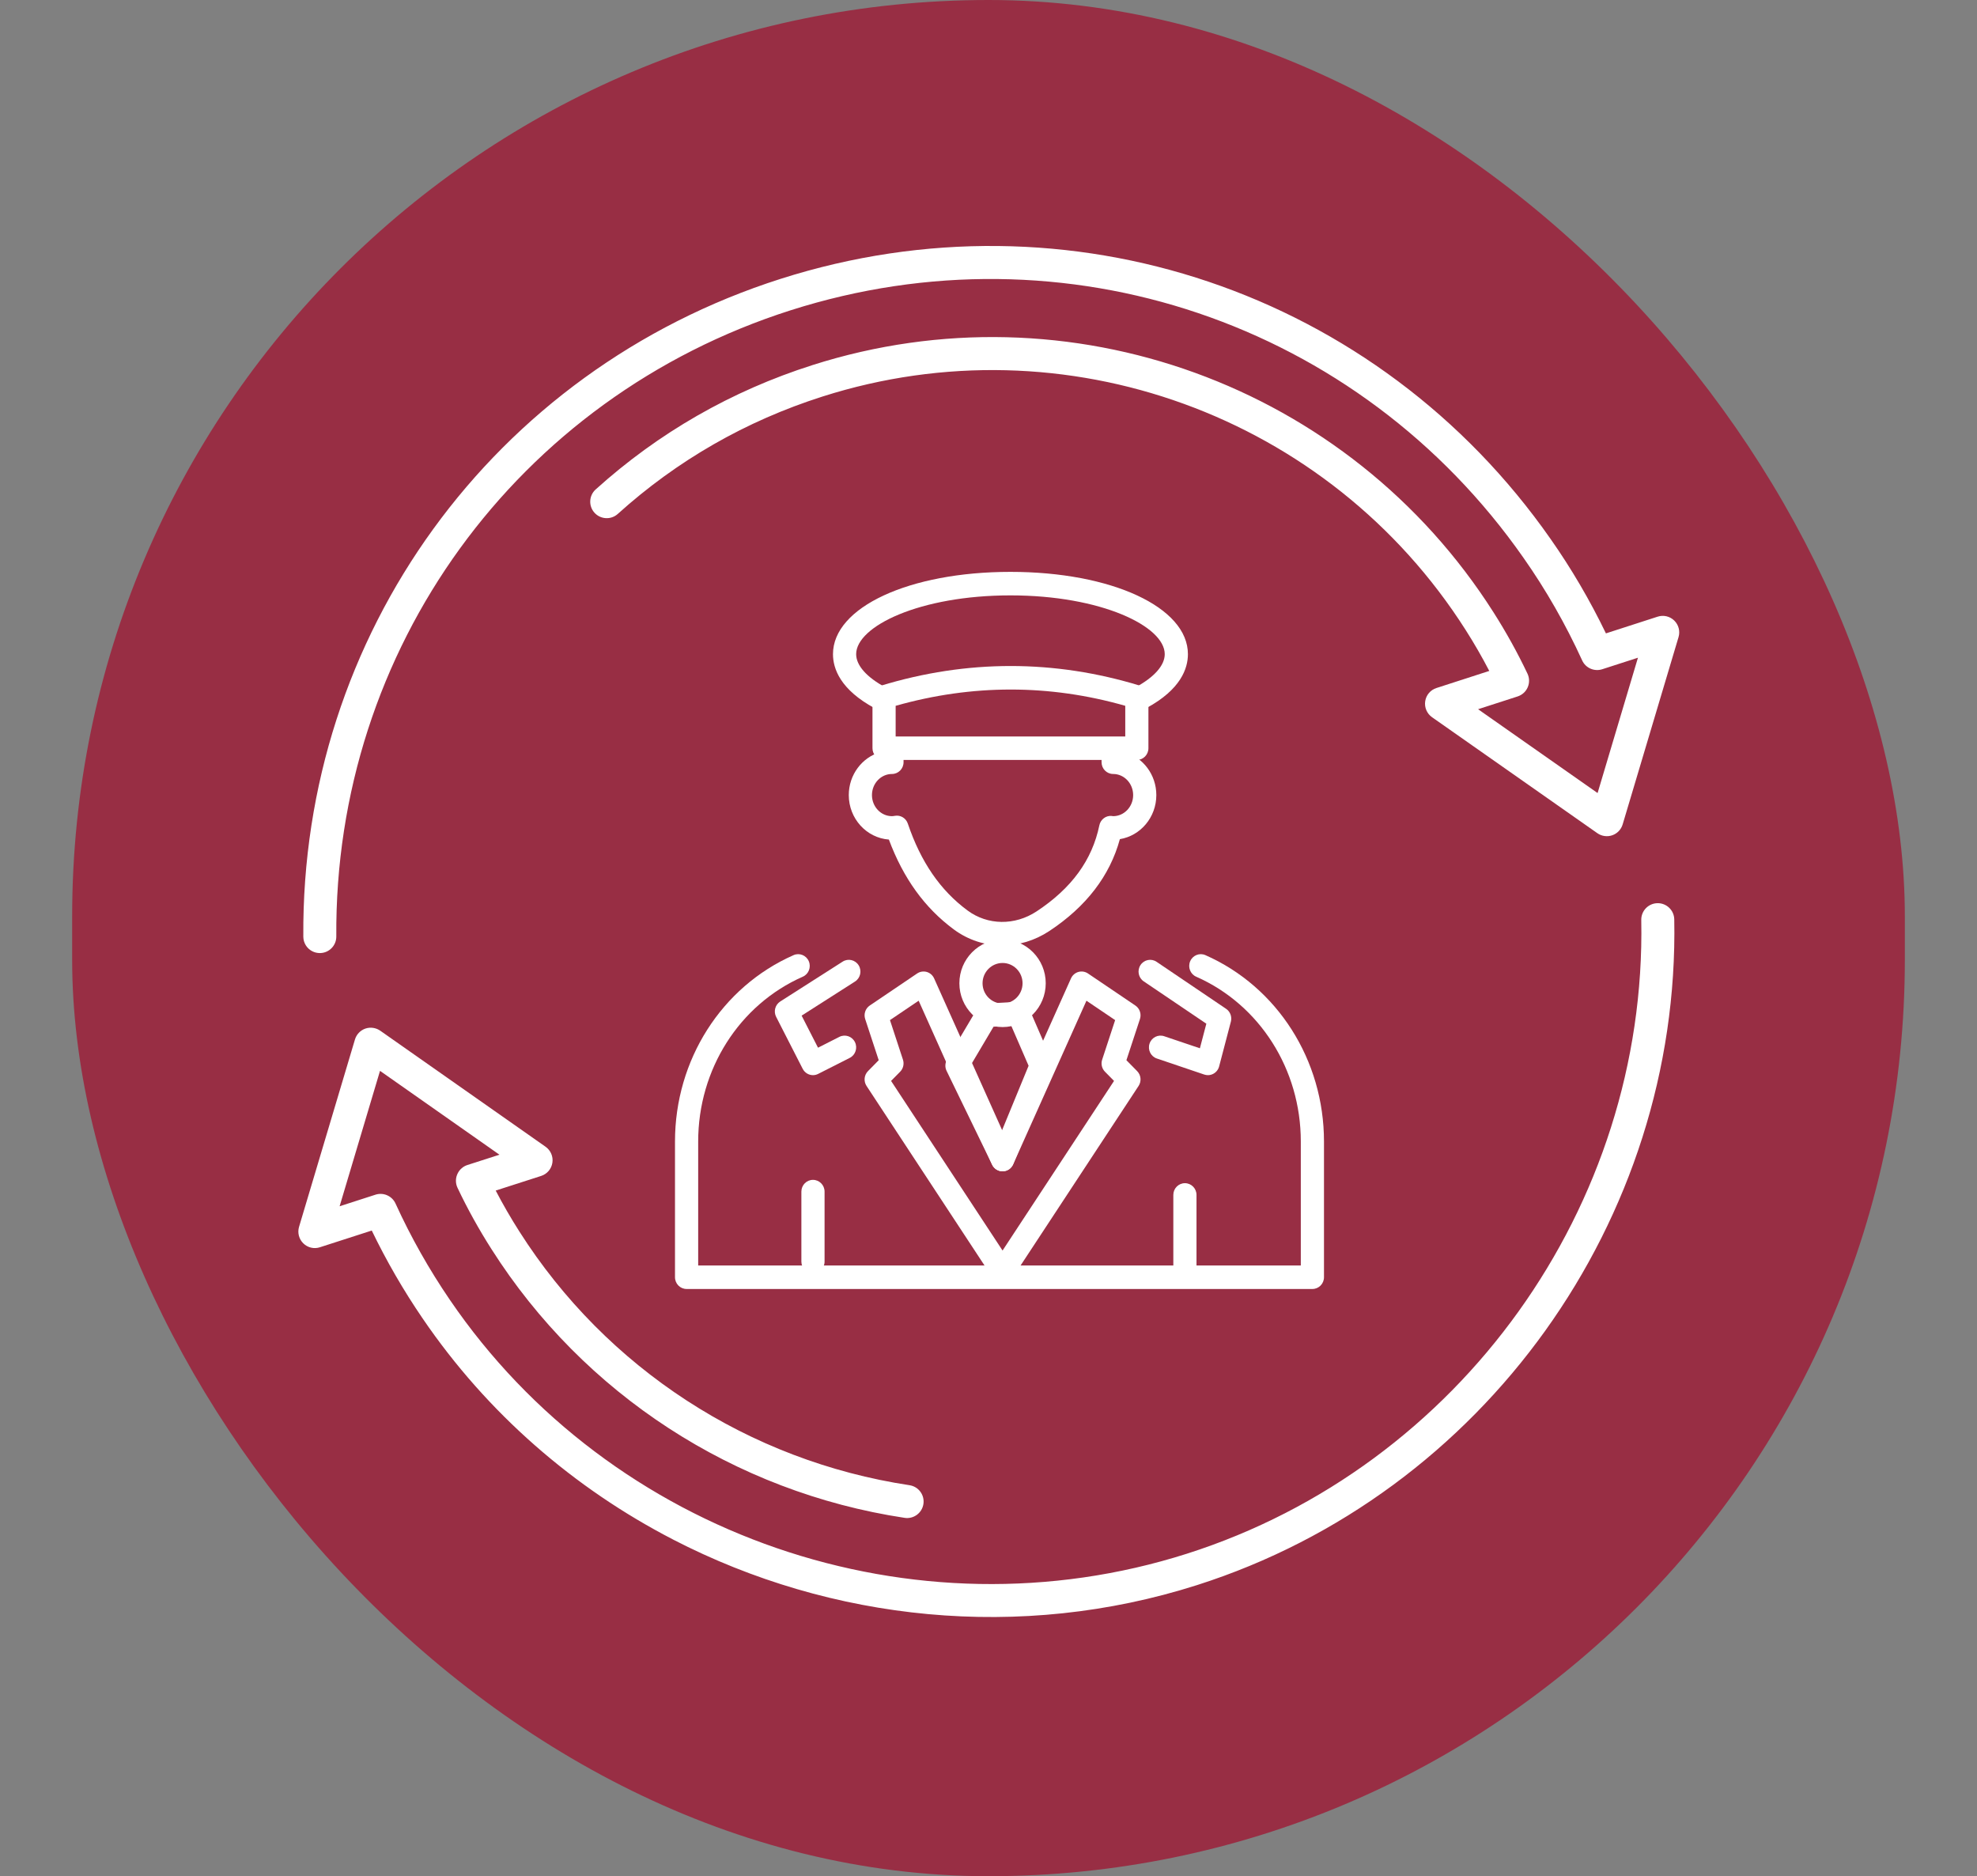
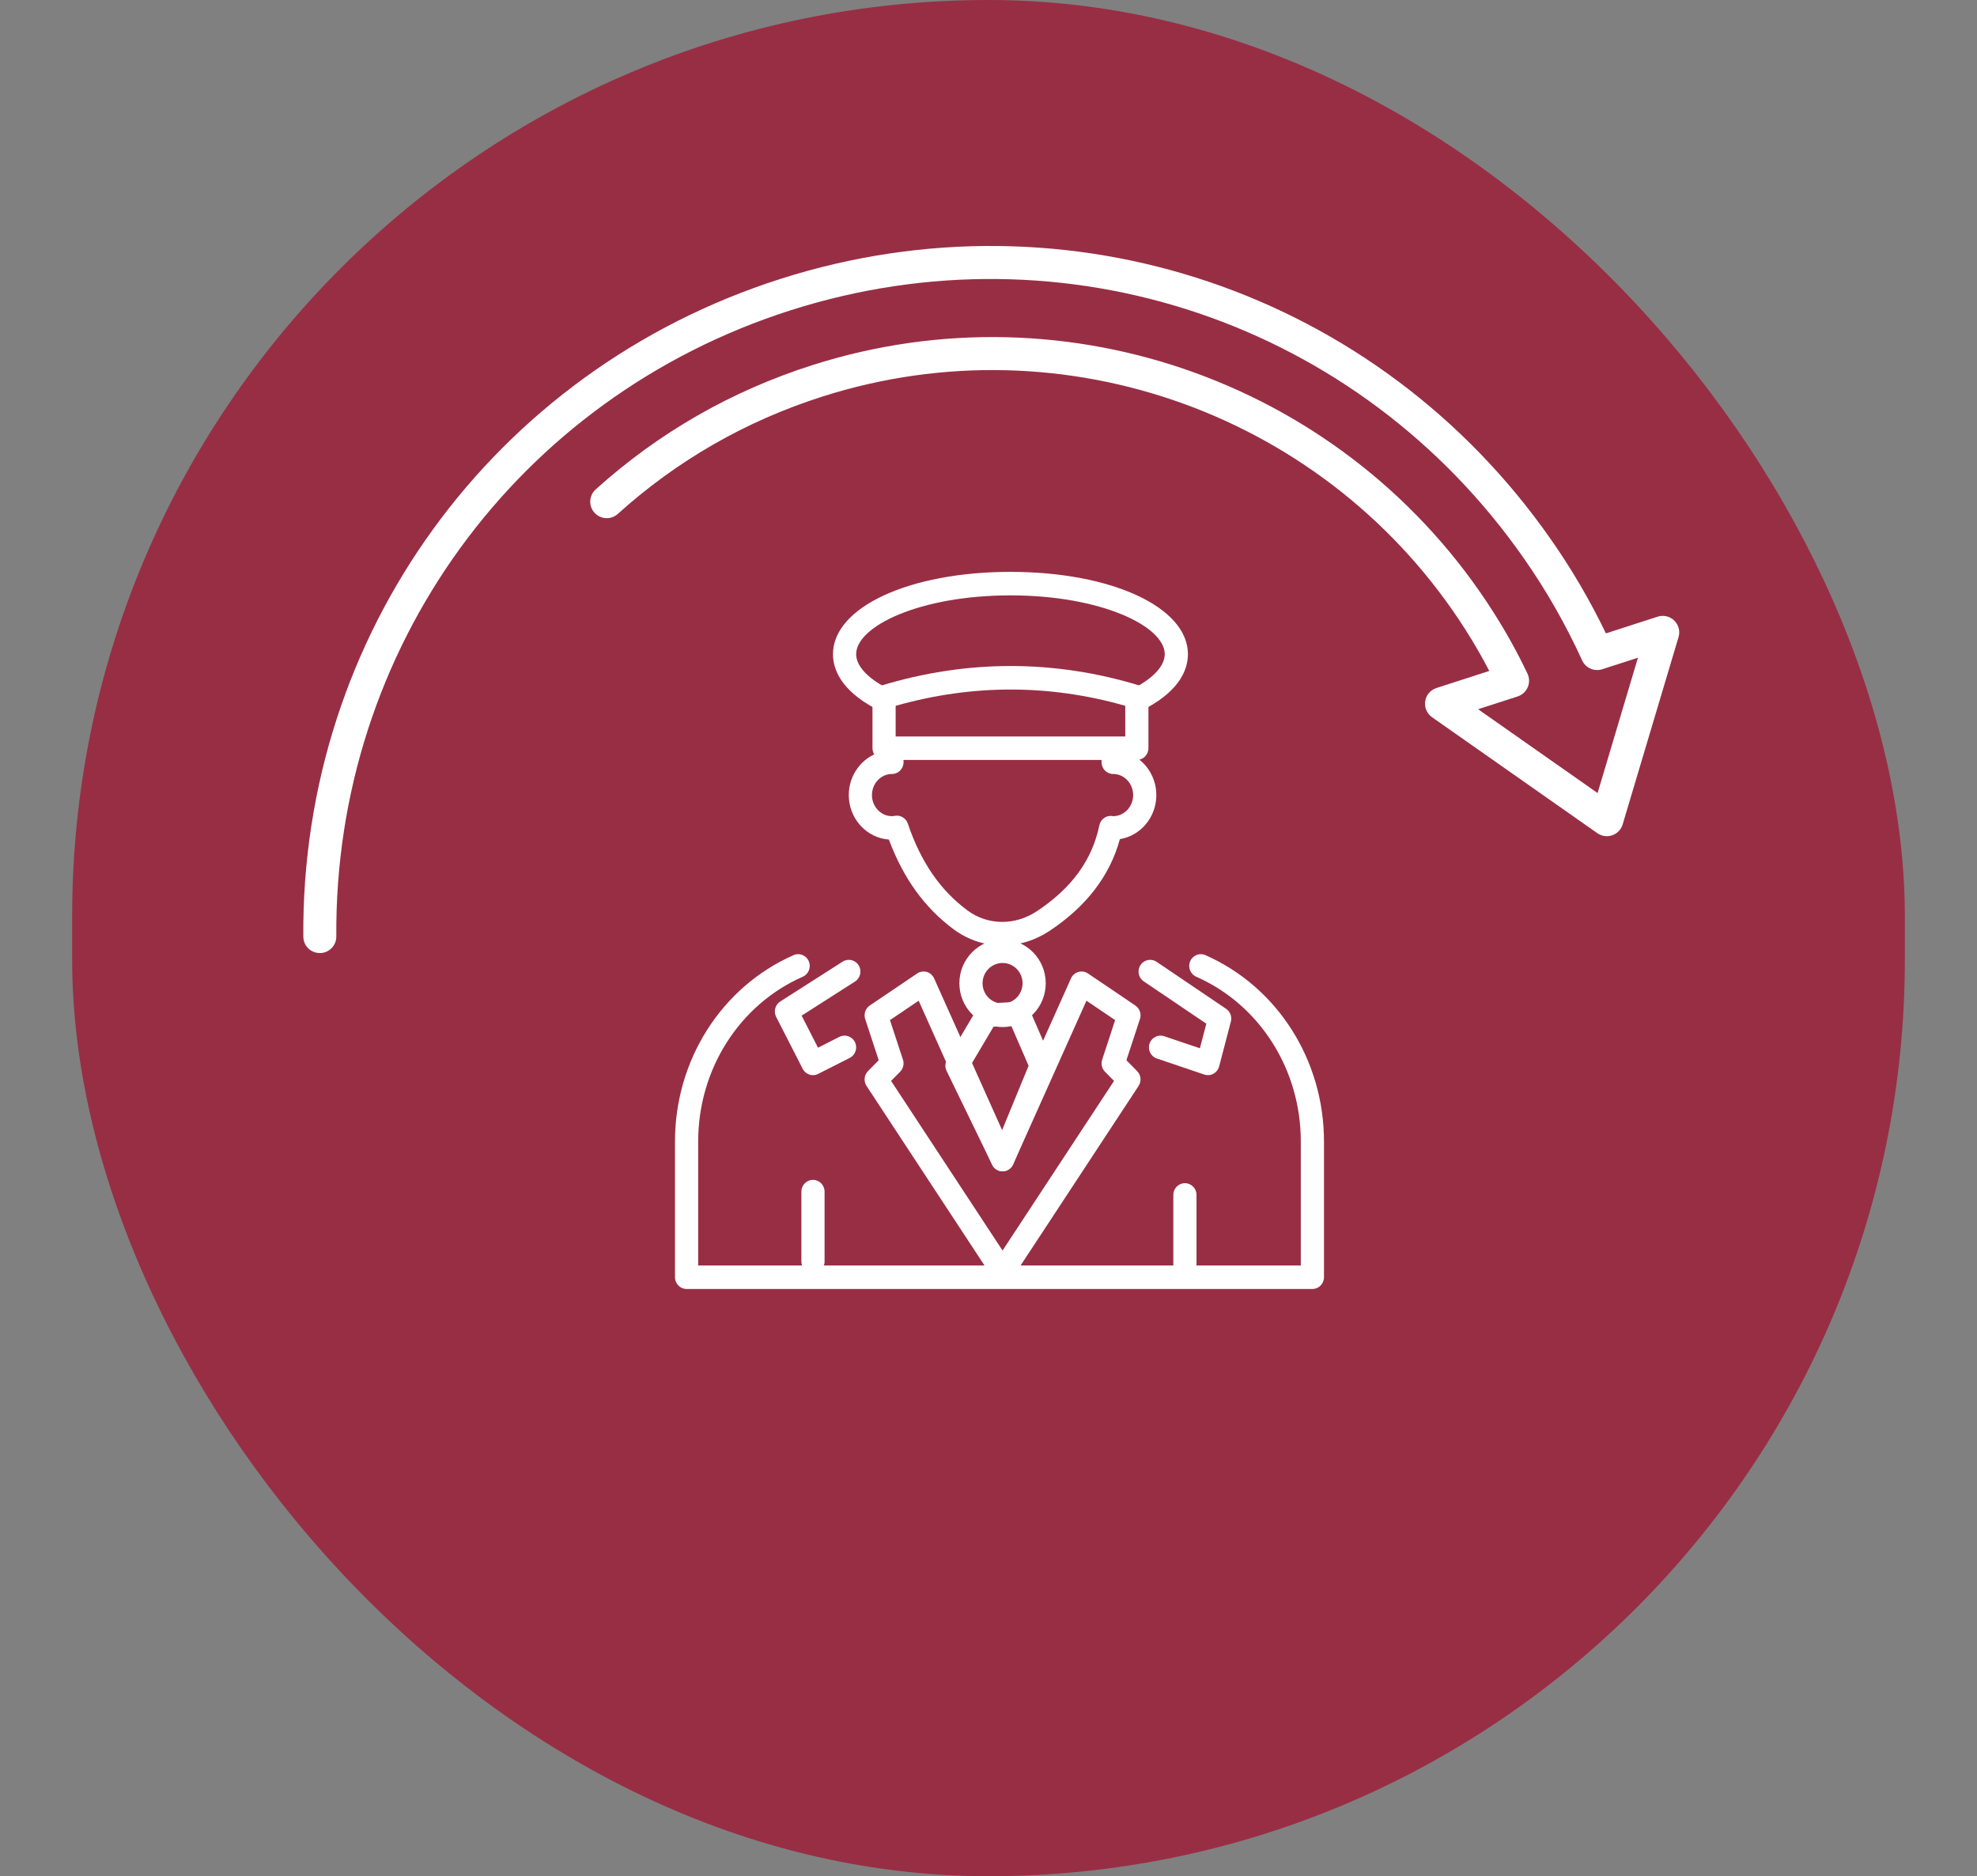
<svg xmlns="http://www.w3.org/2000/svg" width="137" height="130" viewBox="0 0 137 130" fill="none">
  <rect x="0" y="0" width="137" height="130" fill="#808080" stroke="none" />
  <rect x="5" width="127" height="130" rx="63.5" fill="#982E44" />
  <path d="M21.639 65.911C21.273 65.722 21.022 65.343 21.019 64.903C20.866 43.994 34.16 25.676 54.099 19.32C74.037 12.964 95.48 20.209 107.455 37.351C108.888 39.39 110.174 41.584 111.286 43.886L114.871 42.728C115.276 42.597 115.718 42.701 116.022 42.999C116.325 43.296 116.439 43.736 116.318 44.143L112.445 57.122C112.34 57.475 112.072 57.755 111.725 57.875C111.378 57.996 110.992 57.941 110.693 57.732L99.236 49.695C98.881 49.446 98.698 49.017 98.762 48.589C98.826 48.159 99.128 47.804 99.541 47.672L103.202 46.488C102.7 45.521 102.152 44.572 101.57 43.658C92.111 28.776 73.78 22.122 56.991 27.477C51.69 29.166 46.919 31.902 42.81 35.61C42.341 36.033 41.618 35.994 41.195 35.526C40.773 35.058 40.809 34.335 41.279 33.912C45.631 29.985 50.684 27.087 56.297 25.298C74.073 19.628 93.482 26.672 103.497 42.43C104.363 43.788 105.155 45.217 105.849 46.676C105.99 46.974 105.996 47.317 105.866 47.62C105.736 47.923 105.482 48.153 105.168 48.255L102.427 49.141L110.708 54.949L113.505 45.572L111.029 46.371C110.478 46.549 109.877 46.286 109.639 45.759C108.491 43.248 107.127 40.861 105.582 38.664C94.184 22.347 73.773 15.449 54.793 21.498C35.813 27.549 23.16 44.984 23.305 64.886C23.31 65.518 22.802 66.033 22.171 66.037C21.979 66.038 21.798 65.993 21.639 65.91L21.639 65.911Z" fill="white" />
-   <path d="M46.635 106.668C39.801 103.138 33.782 97.951 29.283 91.347C27.964 89.417 26.782 87.375 25.762 85.263L22.169 86.421C21.765 86.553 21.323 86.451 21.019 86.151C20.716 85.854 20.602 85.414 20.723 85.007L24.598 72.023C24.703 71.672 24.971 71.391 25.318 71.27C25.665 71.151 26.049 71.208 26.349 71.415L37.805 79.455C38.16 79.705 38.344 80.133 38.279 80.562C38.214 80.992 37.912 81.347 37.499 81.479L34.351 82.492C34.85 83.451 35.399 84.401 35.991 85.329C42.022 94.813 51.876 101.221 63.03 102.909C63.657 103.006 64.084 103.588 63.99 104.211C63.895 104.835 63.312 105.265 62.688 105.17C50.882 103.384 40.447 96.599 34.063 86.558C33.18 85.175 32.387 83.743 31.705 82.303C31.552 81.98 31.559 81.606 31.723 81.289C31.861 81.02 32.102 80.814 32.39 80.722L34.611 80.008L26.334 74.198L23.534 83.58L26.017 82.779C26.57 82.6 27.169 82.864 27.409 83.392C28.468 85.714 29.735 87.957 31.171 90.06C42.337 106.446 63.342 113.68 82.255 107.652C101.168 101.623 114.112 83.569 113.735 63.745C113.723 63.114 114.225 62.592 114.856 62.58C115.488 62.569 116.009 63.07 116.021 63.701C116.417 84.528 102.817 103.497 82.949 109.83C70.703 113.733 57.617 112.342 46.636 106.67L46.635 106.668Z" fill="white" />
  <path d="M61 49.171C61.288 49.171 61.566 49.013 61.71 48.738C61.918 48.34 61.769 47.847 61.377 47.636C60.056 46.927 59.329 46.107 59.329 45.326C59.329 43.4 63.721 41.253 70.022 41.253C76.322 41.253 80.713 43.4 80.713 45.326C80.713 46.099 79.997 46.914 78.696 47.62C78.306 47.832 78.158 48.325 78.367 48.722C78.576 49.118 79.062 49.267 79.454 49.056C81.822 47.772 82.319 46.319 82.319 45.326C82.319 42.076 77.032 39.624 70.022 39.624C63.01 39.624 57.723 42.076 57.723 45.326C57.723 46.325 58.227 47.787 60.624 49.076C60.744 49.141 60.873 49.171 61 49.171Z" fill="white" />
  <path d="M69.45 65.51C70.571 65.51 71.705 65.177 72.715 64.509C75.269 62.823 76.911 60.683 77.604 58.143C79.034 57.91 80.13 56.63 80.13 55.09C80.13 53.672 79.202 52.475 77.941 52.111V52.089C77.941 51.638 77.581 51.274 77.138 51.274C76.694 51.274 76.335 51.638 76.335 52.089V52.813C76.335 53.264 76.694 53.628 77.138 53.628C77.902 53.628 78.524 54.284 78.524 55.09C78.524 55.896 77.902 56.551 77.138 56.551C77.124 56.548 77.05 56.538 77.035 56.537C76.638 56.497 76.266 56.779 76.183 57.181C75.684 59.593 74.263 61.544 71.838 63.145C70.326 64.144 68.444 64.12 67.046 63.085C65.161 61.692 63.808 59.723 62.909 57.066C62.783 56.691 62.408 56.461 62.022 56.526C61.952 56.537 61.883 56.551 61.81 56.551C61.046 56.551 60.424 55.896 60.424 55.09C60.424 54.284 61.046 53.628 61.81 53.628C62.254 53.628 62.613 53.264 62.613 52.813V52.063C62.613 51.613 62.254 51.249 61.81 51.249C61.367 51.249 61.007 51.613 61.007 52.063V52.111C59.746 52.475 58.818 53.672 58.818 55.09C58.818 56.719 60.045 58.058 61.596 58.172C62.604 60.867 64.081 62.91 66.099 64.401C67.097 65.139 68.266 65.509 69.45 65.51Z" fill="white" />
  <path d="M47.579 89.312H90.945C91.388 89.312 91.748 88.948 91.748 88.498V79.091C91.748 73.449 88.523 68.381 83.533 66.181C83.128 66 82.653 66.19 82.476 66.603C82.299 67.015 82.485 67.496 82.892 67.674C87.296 69.617 90.142 74.097 90.142 79.091V87.683H48.382V79.091C48.382 74.097 51.227 69.617 55.631 67.674C56.038 67.496 56.224 67.015 56.047 66.603C55.871 66.191 55.398 66 54.99 66.181C50 68.381 46.775 73.449 46.775 79.091V88.498C46.775 88.948 47.135 89.312 47.579 89.312Z" fill="white" />
  <path d="M56.336 88.23C56.78 88.23 57.14 87.865 57.14 87.415V82.565C57.14 82.115 56.78 81.751 56.336 81.751C55.893 81.751 55.533 82.115 55.533 82.565V87.415C55.533 87.865 55.893 88.23 56.336 88.23Z" fill="white" />
  <path d="M82.111 88.498C82.554 88.498 82.914 88.133 82.914 87.683V82.795C82.914 82.345 82.554 81.981 82.111 81.981C81.667 81.981 81.308 82.345 81.308 82.795V87.683C81.308 88.133 81.667 88.498 82.111 88.498Z" fill="white" />
  <path d="M56.337 74.496C56.459 74.496 56.581 74.468 56.696 74.409L58.886 73.299C59.282 73.098 59.443 72.609 59.245 72.207C59.047 71.804 58.565 71.642 58.167 71.842L56.686 72.594L55.55 70.372L59.25 68.009C59.625 67.769 59.738 67.266 59.502 66.885C59.265 66.504 58.77 66.39 58.394 66.63L54.068 69.392C53.715 69.618 53.592 70.081 53.784 70.456L55.624 74.056C55.766 74.335 56.047 74.496 56.337 74.496Z" fill="white" />
  <path d="M83.706 74.496C83.838 74.496 83.969 74.463 84.087 74.398C84.282 74.291 84.425 74.108 84.482 73.89L85.296 70.787C85.384 70.45 85.251 70.093 84.965 69.9L80.147 66.642C79.778 66.392 79.28 66.493 79.033 66.868C78.787 67.242 78.886 67.747 79.256 67.997L83.596 70.931L83.149 72.634L80.675 71.799C80.252 71.656 79.799 71.887 79.659 72.313C79.519 72.741 79.746 73.202 80.167 73.343L83.451 74.454C83.534 74.482 83.62 74.496 83.706 74.496Z" fill="white" />
  <path d="M69.475 81.159C69.482 81.159 69.491 81.159 69.499 81.159C69.814 81.148 70.094 80.953 70.215 80.657L72.893 74.15C72.978 73.944 72.976 73.712 72.888 73.509L71.322 69.898C71.186 69.588 70.87 69.4 70.542 69.413L68.335 69.537C68.069 69.551 67.828 69.699 67.691 69.931L65.626 73.417C65.486 73.654 65.473 73.948 65.594 74.196L68.754 80.704C68.889 80.983 69.169 81.159 69.475 81.159ZM71.278 73.845L69.414 78.376L67.228 73.875L68.849 71.139L70.075 71.071L71.278 73.845Z" fill="white" />
  <path d="M61.263 52.657H78.779C79.223 52.657 79.582 52.293 79.582 51.843V48.293C79.582 47.934 79.351 47.617 79.012 47.514C73.067 45.692 67.017 45.692 61.032 47.513C60.693 47.617 60.46 47.934 60.46 48.293V51.843C60.46 52.293 60.819 52.657 61.263 52.657ZM77.977 51.028H62.066V48.905C67.365 47.403 72.711 47.4 77.977 48.904V51.028Z" fill="white" />
  <path d="M69.475 88.931C69.743 88.931 69.993 88.795 70.142 88.568L78.901 75.243C79.113 74.92 79.071 74.49 78.8 74.216L78.057 73.461L78.995 70.607C79.109 70.259 78.979 69.876 78.678 69.672L75.394 67.451C75.198 67.319 74.954 67.28 74.728 67.345C74.501 67.411 74.314 67.574 74.217 67.791L69.475 78.375L64.731 67.791C64.634 67.574 64.447 67.411 64.221 67.345C63.993 67.28 63.751 67.319 63.555 67.451L60.271 69.672C59.969 69.876 59.84 70.259 59.954 70.607L60.892 73.461L60.149 74.216C59.878 74.49 59.836 74.92 60.048 75.243L68.806 88.568C68.955 88.795 69.206 88.931 69.475 88.931ZM77.199 74.895L69.474 86.648L61.749 74.895L62.378 74.257C62.593 74.039 62.668 73.716 62.572 73.423L61.672 70.682L63.66 69.338L68.743 80.681C68.873 80.971 69.159 81.158 69.474 81.158C69.789 81.158 70.075 80.971 70.205 80.681L75.288 69.338L77.276 70.682L76.376 73.423C76.279 73.716 76.355 74.039 76.57 74.257L77.199 74.895Z" fill="white" />
  <path d="M69.475 71.164C71.124 71.164 72.466 69.802 72.466 68.129C72.466 66.455 71.124 65.094 69.475 65.094C67.824 65.094 66.482 66.455 66.482 68.129C66.482 69.802 67.824 71.164 69.475 71.164ZM69.475 66.723C70.239 66.723 70.86 67.354 70.86 68.129C70.86 68.905 70.238 69.535 69.475 69.535C68.709 69.535 68.088 68.904 68.088 68.129C68.088 67.354 68.709 66.723 69.475 66.723Z" fill="white" />
</svg>